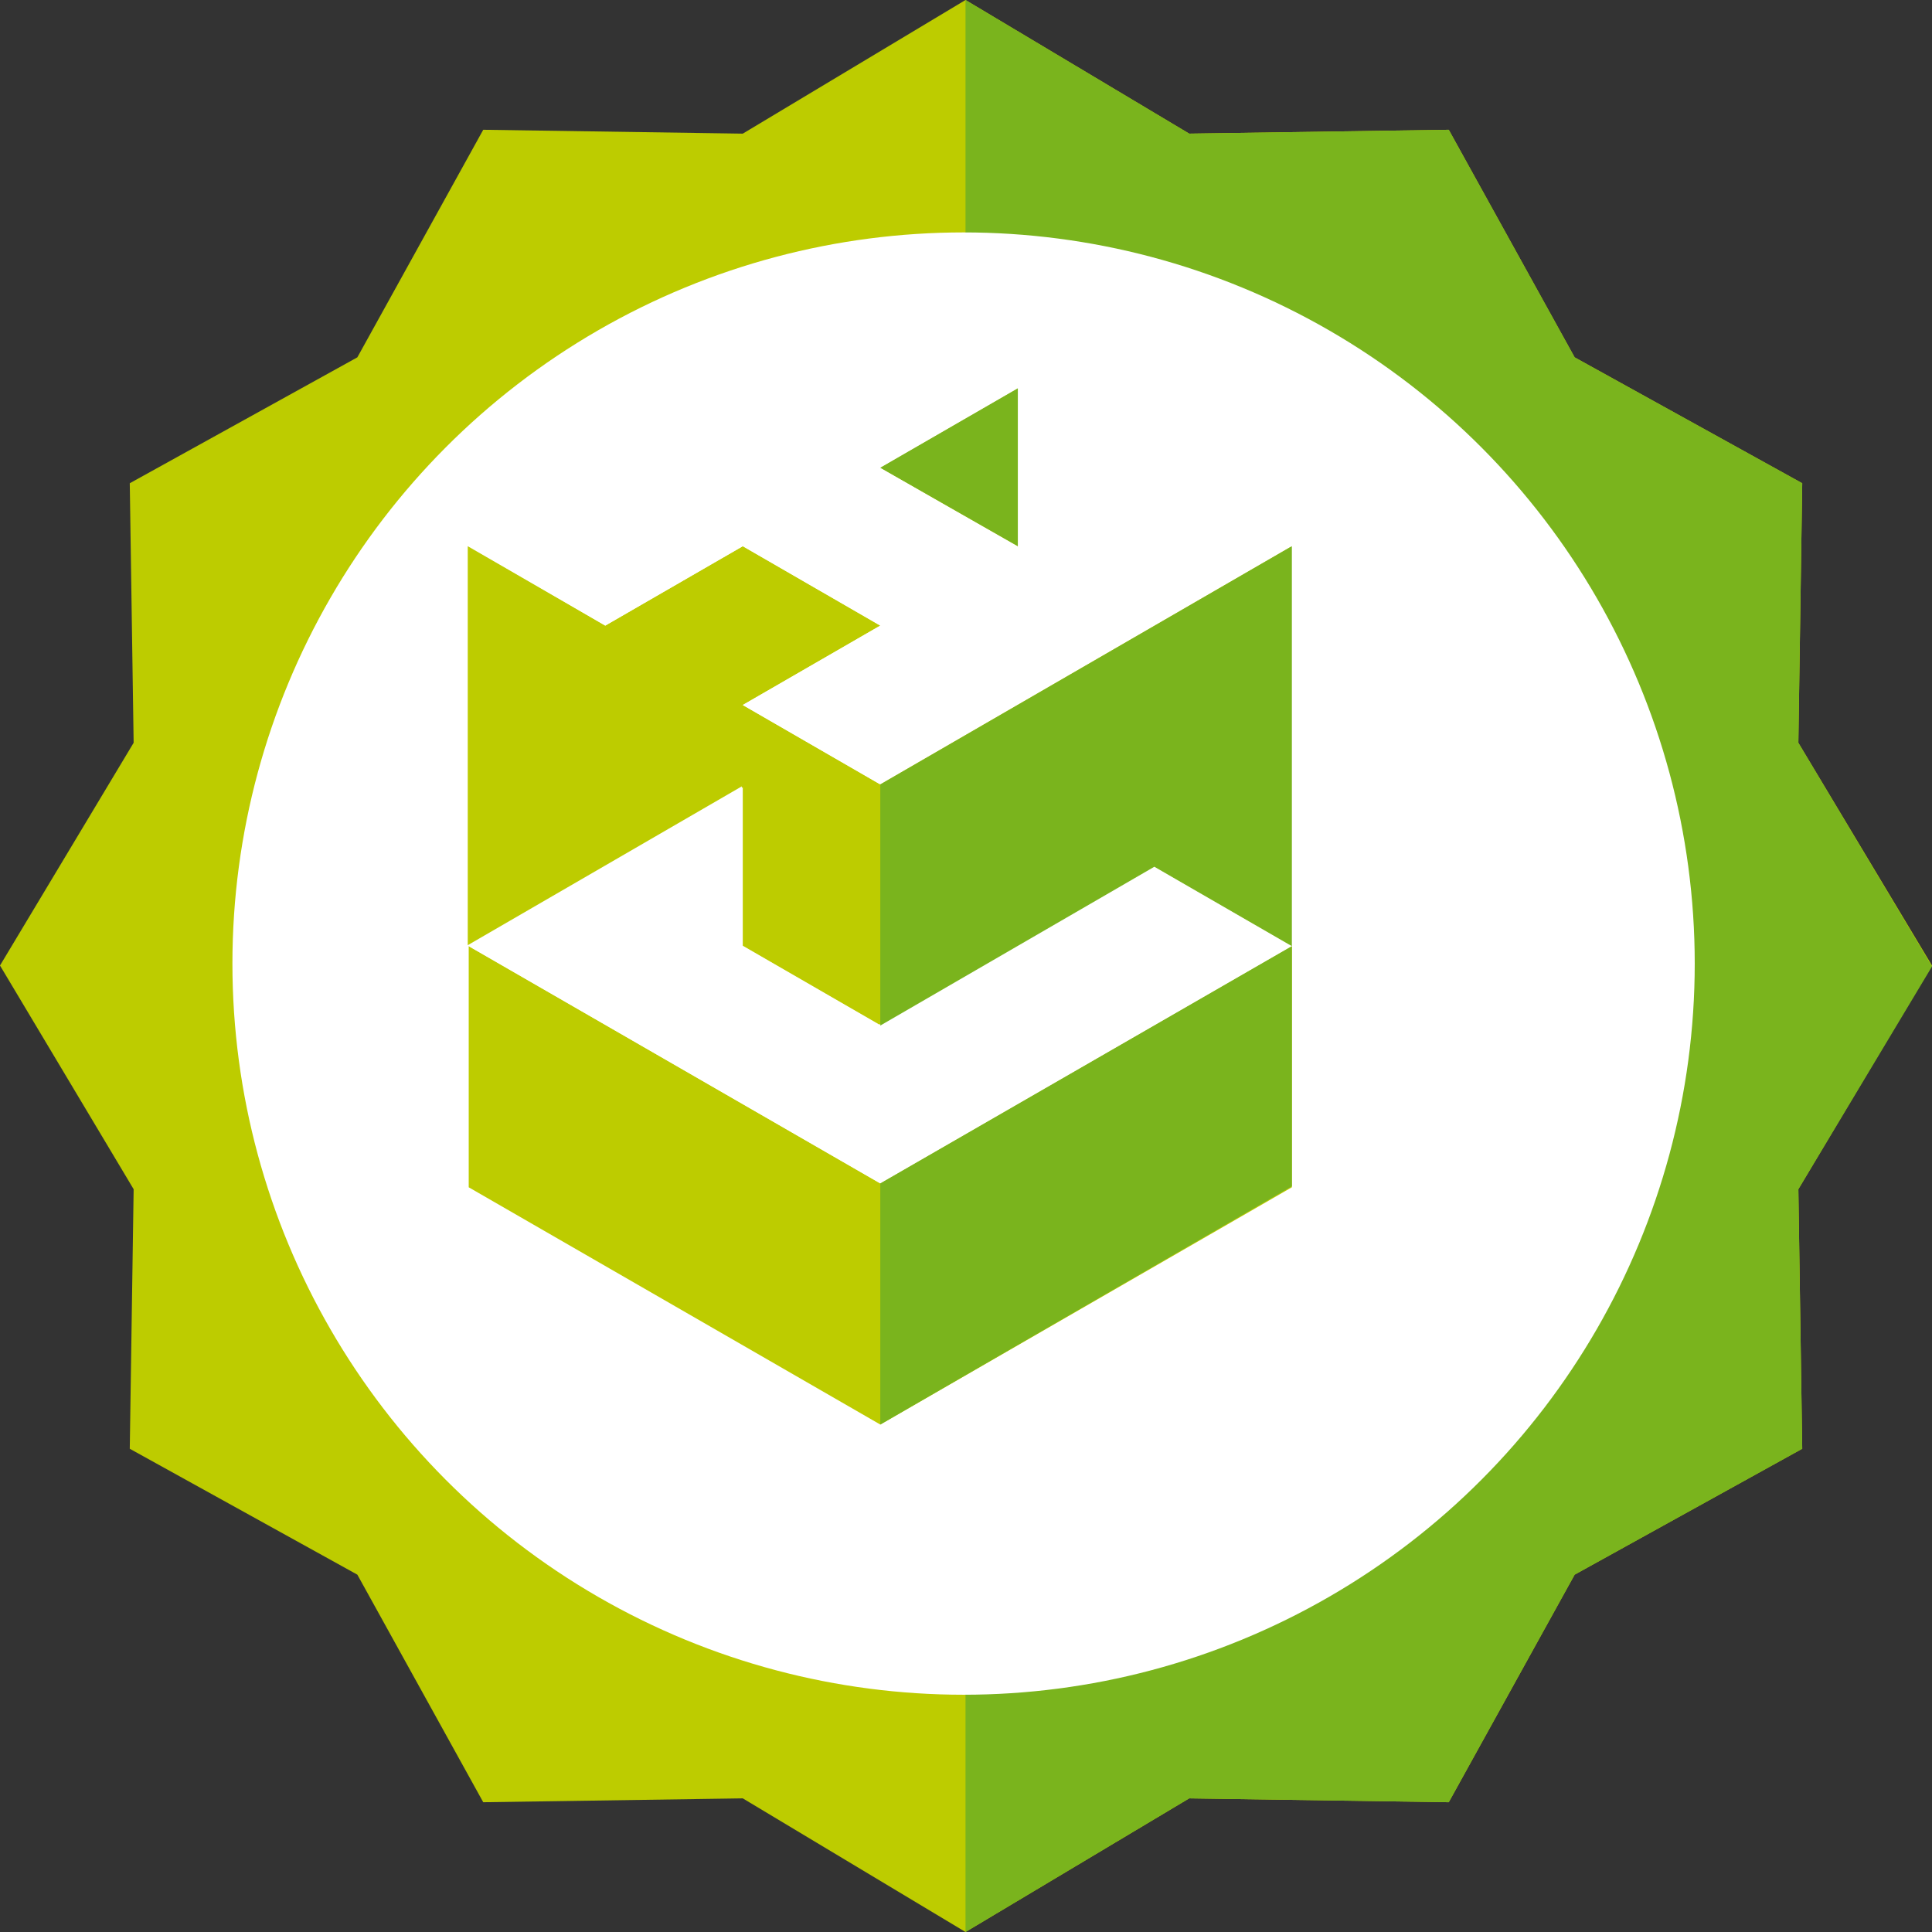
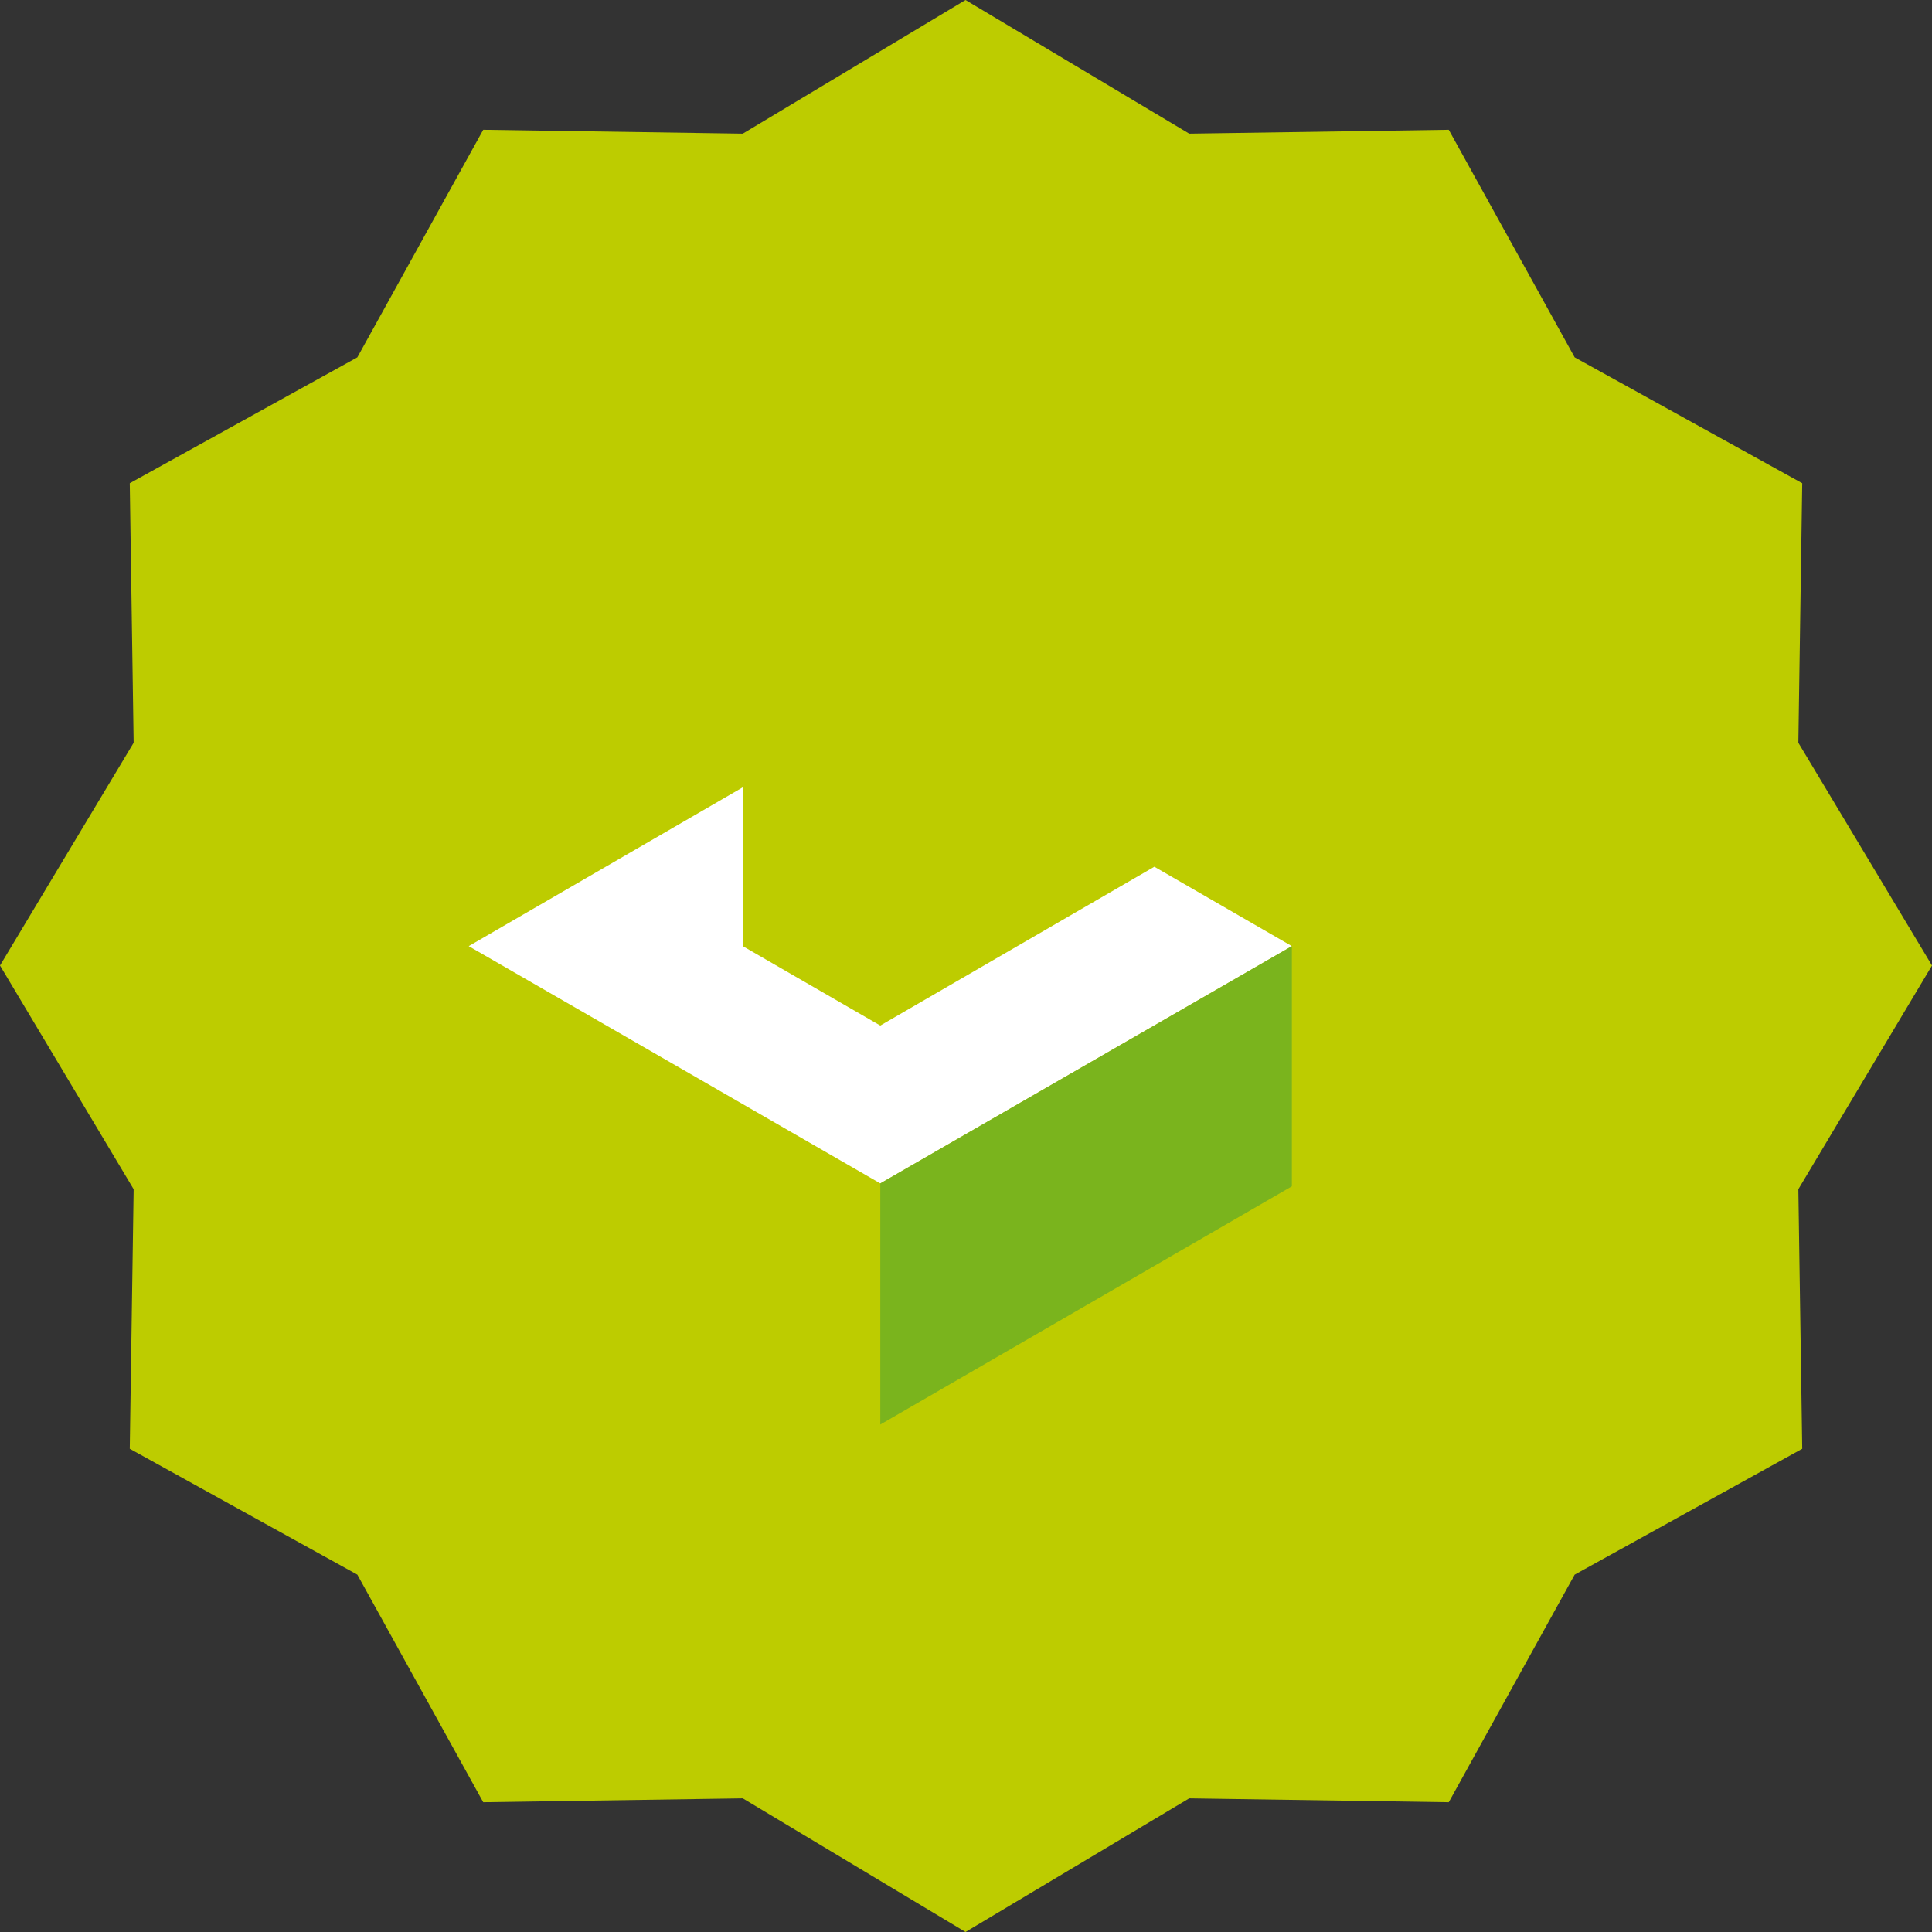
<svg xmlns="http://www.w3.org/2000/svg" id="Ebene_1" version="1.1" viewBox="0 0 199.5 199.5">
  <rect x="0" y="0" width="199.5" height="199.5" fill="#333333" stroke="none" />
  <defs>
    <style>
      .st0 {
        fill: #fff;
      }

      .st1 {
        fill: #7ab41d;
      }

      .st2 {
        fill: #bdcc00;
      }
    </style>
  </defs>
  <polygon class="st2" points="99.7 0 122.8 13.8 149.6 13.4 162.6 36.9 186.1 49.9 185.7 76.7 199.5 99.7 185.7 122.8 186.1 149.6 162.6 162.6 149.6 186.1 122.8 185.7 99.7 199.5 76.7 185.7 49.9 186.1 36.9 162.6 13.4 149.6 13.8 122.8 0 99.7 13.8 76.7 13.4 49.9 36.9 36.9 49.9 13.4 76.7 13.8 99.7 0" />
-   <polygon class="st1" points="199.5 99.8 185.7 76.7 186.1 49.9 162.6 36.9 149.6 13.4 122.8 13.8 99.7 0 99.7 199.5 122.8 185.7 149.6 186.1 162.6 162.6 186.1 149.6 185.7 122.8 199.5 99.8" />
-   <circle class="st0" cx="99.5" cy="99.5" r="75.5" />
  <g>
    <path class="st2" d="M48.4,97.7v24.9l42.5,24.5,42.5-24.5v-24.9l-42.5,24.5-42.5-24.5ZM90.9,81l-14.2-8.2,14.2-8.2-14.2-8.2-14.2,8.2-14.2-8.2v41.2l28.3-16.4v16.4l14.2,8.2,28.3-16.4,14.2,8.2v-41.2l-42.5,24.5ZM105.1,40.1l-14.2,8.2,14.2,8.2v-16.4Z" />
-     <polygon class="st0" points="48.4 56.4 62.5 64.6 76.7 56.4 90.9 64.6 76.7 72.8 90.9 81 133.4 56.4 119.2 48.3 105.1 56.4 90.9 48.3 105.1 40.1 90.9 31.9 48.4 56.4" />
    <polygon class="st0" points="48.4 97.7 90.9 122.2 133.4 97.7 119.2 89.5 90.9 105.9 76.7 97.7 76.7 81.3 48.4 97.7" />
    <g>
      <polygon class="st1" points="90.9 147.1 133.4 122.5 133.4 97.7 90.9 122.2 90.9 147.1" />
-       <polygon class="st1" points="90.9 81 90.9 105.9 119.2 89.5 133.4 97.7 133.4 56.4 90.9 81" />
-       <polygon class="st1" points="105.1 40.1 90.9 48.3 105.1 56.4 105.1 40.1" />
    </g>
  </g>
</svg>